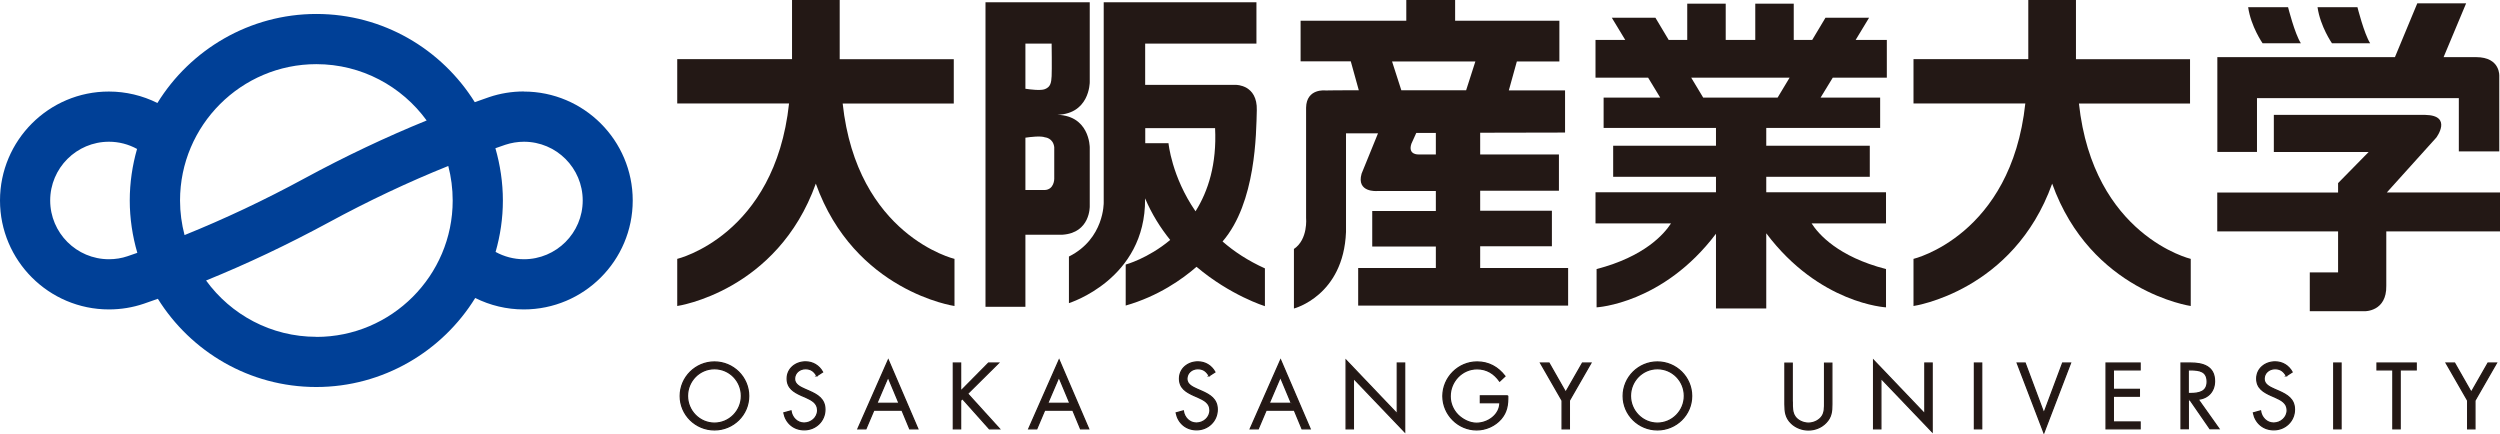
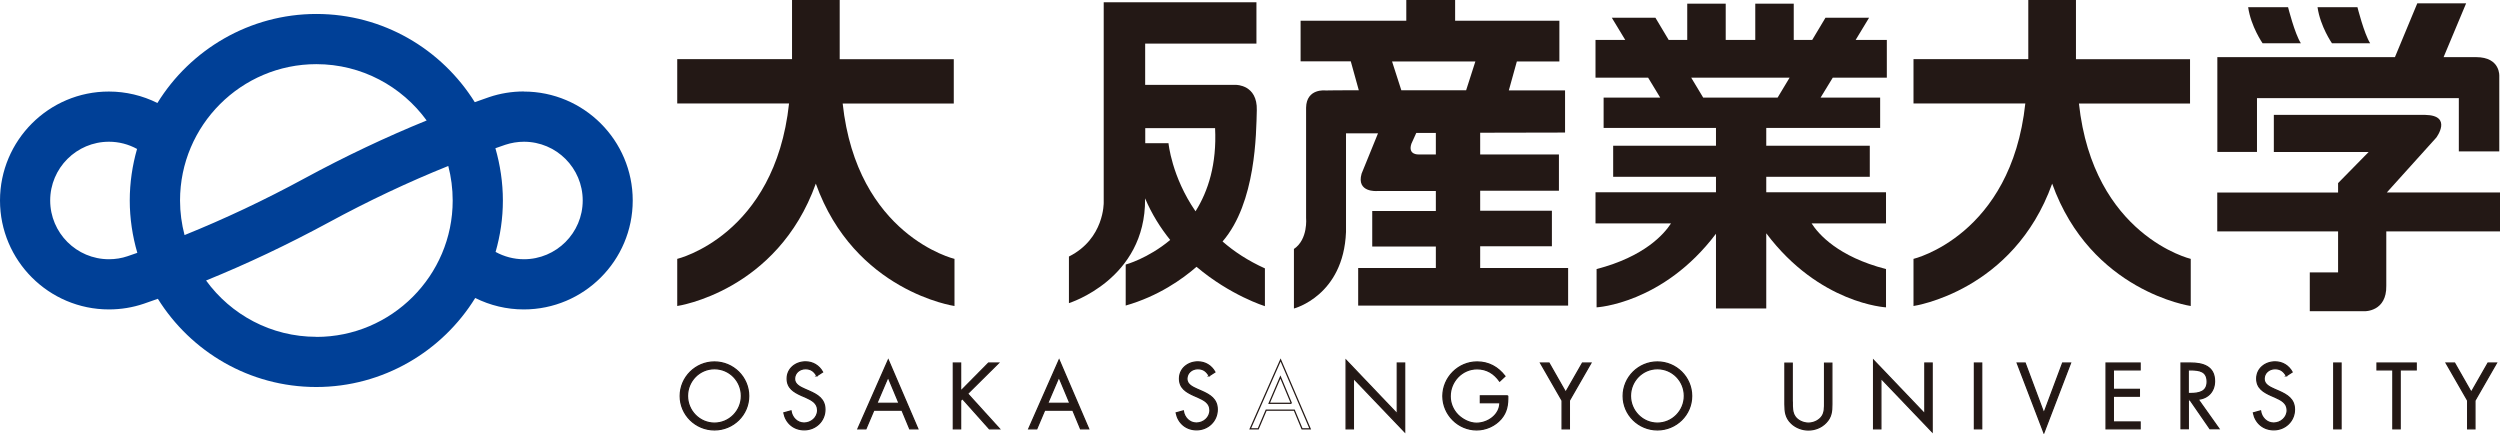
<svg xmlns="http://www.w3.org/2000/svg" id="_レイヤー_2" data-name="レイヤー 2" width="277.45" height="48.22" viewBox="0 0 277.45 48.22">
  <defs>
    <style>
      .cls-1 {
        fill: #004097;
      }

      .cls-2 {
        fill: #231815;
      }

      .cls-3 {
        fill: none;
        stroke: #231815;
        stroke-width: .14px;
      }
    </style>
  </defs>
  <g id="object">
    <g>
      <path class="cls-1" d="M58.14,10.15c-1.32,0-2.62.21-3.86.63-.53.18-1.06.37-1.59.56-3.66-5.87-10.17-9.79-17.58-9.79s-13.99,3.96-17.64,9.88c-1.65-.82-3.49-1.27-5.38-1.27C5.42,10.15,0,15.58,0,22.25s5.42,12.09,12.09,12.09c1.32,0,2.62-.21,3.86-.63.52-.18,1.05-.37,1.57-.55,3.66,5.87,10.17,9.79,17.58,9.79s13.99-3.96,17.64-9.88c1.66.83,3.5,1.27,5.39,1.27,6.67,0,12.09-5.42,12.09-12.09s-5.42-12.09-12.09-12.09M35.11,7.12c5.03,0,9.49,2.47,12.24,6.25-4.52,1.84-9.06,3.99-13.56,6.43-4.42,2.4-8.88,4.5-13.31,6.29-.32-1.23-.5-2.51-.5-3.84,0-8.34,6.79-15.13,15.13-15.13M14.17,28.43c-.67.23-1.37.34-2.08.34-3.6,0-6.52-2.93-6.52-6.52s2.92-6.52,6.52-6.52c1.11,0,2.17.28,3.12.8-.52,1.82-.81,3.74-.81,5.72s.3,3.96.84,5.81c-.36.12-.71.25-1.07.37M35.11,37.38c-5.03,0-9.49-2.46-12.24-6.25,4.53-1.84,9.07-3.99,13.58-6.43,4.42-2.4,8.87-4.5,13.3-6.28.32,1.23.49,2.51.49,3.84,0,8.34-6.79,15.13-15.13,15.13M58.14,28.77c-1.11,0-2.19-.29-3.14-.81.52-1.81.81-3.73.81-5.71s-.3-3.96-.83-5.8c.36-.13.72-.26,1.09-.38.67-.22,1.37-.34,2.08-.34,3.6,0,6.52,2.92,6.52,6.52s-2.93,6.52-6.52,6.52" />
      <path class="cls-2" d="M79.29,40.92c1.67,0,2.99,1.36,2.99,3.02s-1.34,3.02-2.99,3.02-2.99-1.37-2.99-3.02,1.32-3.02,2.99-3.02M79.29,40.17c-2.08,0-3.8,1.69-3.8,3.78s1.72,3.76,3.8,3.76,3.8-1.66,3.8-3.76-1.72-3.78-3.8-3.78" />
      <path class="cls-3" d="M79.29,40.92c1.67,0,2.99,1.36,2.99,3.02s-1.34,3.02-2.99,3.02-2.99-1.37-2.99-3.02,1.32-3.02,2.99-3.02ZM79.29,40.17c-2.08,0-3.8,1.69-3.8,3.78s1.72,3.76,3.8,3.76,3.8-1.66,3.8-3.76-1.72-3.78-3.8-3.78Z" />
      <path class="cls-2" d="M90.65,41.71c-.29-.5-.64-.79-1.26-.79-.65,0-1.21.46-1.21,1.13,0,.63.65.92,1.14,1.14l.48.21c.95.42,1.75.89,1.75,2.05,0,1.28-1.03,2.25-2.29,2.25-1.17,0-2.04-.75-2.27-1.88l.79-.22c.11.74.68,1.35,1.46,1.35s1.5-.6,1.5-1.42-.67-1.14-1.34-1.45l-.45-.19c-.85-.39-1.59-.82-1.59-1.87,0-1.13.96-1.86,2.04-1.86.81,0,1.5.42,1.89,1.13l-.65.42Z" />
      <path class="cls-3" d="M90.65,41.71c-.29-.5-.64-.79-1.26-.79-.65,0-1.21.46-1.21,1.13,0,.63.65.92,1.14,1.14l.48.21c.95.42,1.75.89,1.75,2.05,0,1.28-1.03,2.25-2.29,2.25-1.17,0-2.04-.75-2.27-1.88l.79-.22c.11.74.68,1.35,1.46,1.35s1.5-.6,1.5-1.42-.67-1.14-1.34-1.45l-.45-.19c-.85-.39-1.59-.82-1.59-1.87,0-1.13.96-1.86,2.04-1.86.81,0,1.5.42,1.89,1.13l-.65.42Z" />
      <path class="cls-2" d="M99.78,44.76h-2.47l1.25-2.92,1.22,2.92ZM100.1,45.52l.86,2.07h.9l-3.28-7.64-3.37,7.64h.89l.88-2.07h3.12Z" />
      <path class="cls-3" d="M99.78,44.76h-2.47l1.25-2.92,1.22,2.92ZM100.1,45.52l.86,2.07h.9l-3.28-7.64-3.37,7.64h.89l.88-2.07h3.12Z" />
      <polygon class="cls-2" points="109.71 40.29 110.81 40.29 107.38 43.69 110.92 47.59 109.8 47.59 106.81 44.24 106.61 44.44 106.61 47.59 105.8 47.59 105.8 40.29 106.61 40.29 106.61 43.42 109.71 40.29" />
      <polygon class="cls-3" points="109.71 40.29 110.81 40.29 107.38 43.69 110.92 47.59 109.8 47.59 106.81 44.24 106.61 44.44 106.61 47.59 105.8 47.59 105.8 40.29 106.61 40.29 106.61 43.42 109.71 40.29" />
      <path class="cls-2" d="M118.74,44.76h-2.47l1.25-2.92,1.22,2.92ZM119.06,45.52l.86,2.07h.9l-3.28-7.64-3.37,7.64h.89l.88-2.07h3.12Z" />
      <path class="cls-3" d="M118.74,44.76h-2.47l1.25-2.92,1.22,2.92ZM119.06,45.52l.86,2.07h.9l-3.28-7.64-3.37,7.64h.89l.88-2.07h3.12Z" />
      <path class="cls-2" d="M134.19,41.71c-.29-.5-.64-.79-1.26-.79-.65,0-1.21.46-1.21,1.13,0,.63.65.92,1.14,1.14l.48.21c.95.42,1.75.89,1.75,2.05,0,1.28-1.03,2.25-2.29,2.25-1.17,0-2.04-.75-2.27-1.88l.79-.22c.11.74.68,1.35,1.46,1.35s1.5-.6,1.5-1.42-.67-1.14-1.35-1.45l-.44-.19c-.85-.39-1.59-.82-1.59-1.87,0-1.13.96-1.86,2.04-1.86.81,0,1.5.42,1.89,1.13l-.65.42Z" />
      <path class="cls-3" d="M134.19,41.71c-.29-.5-.64-.79-1.26-.79-.65,0-1.21.46-1.21,1.13,0,.63.65.92,1.14,1.14l.48.21c.95.42,1.75.89,1.75,2.05,0,1.28-1.03,2.25-2.29,2.25-1.17,0-2.04-.75-2.27-1.88l.79-.22c.11.74.68,1.35,1.46,1.35s1.5-.6,1.5-1.42-.67-1.14-1.35-1.45l-.44-.19c-.85-.39-1.59-.82-1.59-1.87,0-1.13.96-1.86,2.04-1.86.81,0,1.5.42,1.89,1.13l-.65.42Z" />
-       <path class="cls-2" d="M143.32,44.76h-2.47l1.25-2.92,1.22,2.92ZM143.64,45.52l.86,2.07h.9l-3.28-7.64-3.37,7.64h.89l.88-2.07h3.11Z" />
      <path class="cls-3" d="M143.32,44.76h-2.47l1.25-2.92,1.22,2.92ZM143.64,45.52l.86,2.07h.9l-3.28-7.64-3.37,7.64h.89l.88-2.07h3.11Z" />
      <polygon class="cls-2" points="149.39 39.98 155.07 45.94 155.07 40.29 155.89 40.29 155.89 47.92 150.2 41.97 150.2 47.59 149.39 47.59 149.39 39.98" />
      <polygon class="cls-3" points="149.39 39.98 155.07 45.94 155.07 40.29 155.89 40.29 155.89 47.92 150.2 41.97 150.2 47.59 149.39 47.59 149.39 39.98" />
      <path class="cls-2" d="M167.33,43.92c.02.99-.09,1.8-.75,2.57-.67.77-1.68,1.22-2.7,1.22-2.05,0-3.75-1.7-3.75-3.75s1.7-3.79,3.8-3.79c1.28,0,2.31.57,3.09,1.58l-.59.55c-.61-.86-1.43-1.37-2.51-1.37-1.66,0-2.98,1.4-2.98,3.05,0,.77.31,1.51.85,2.06.53.53,1.31.93,2.07.93,1.27,0,2.6-.93,2.6-2.28h-2.17v-.76h3.04Z" />
      <path class="cls-3" d="M167.33,43.92c.02.99-.09,1.8-.75,2.57-.67.77-1.68,1.22-2.7,1.22-2.05,0-3.75-1.7-3.75-3.75s1.7-3.79,3.8-3.79c1.28,0,2.31.57,3.09,1.58l-.59.55c-.61-.86-1.43-1.37-2.51-1.37-1.66,0-2.98,1.4-2.98,3.05,0,.77.31,1.51.85,2.06.53.53,1.31.93,2.07.93,1.27,0,2.6-.93,2.6-2.28h-2.17v-.76h3.04Z" />
      <polygon class="cls-2" points="170.97 40.29 171.91 40.29 173.76 43.54 175.62 40.29 176.56 40.29 174.17 44.45 174.17 47.59 173.36 47.59 173.36 44.45 170.97 40.29" />
      <polygon class="cls-3" points="170.97 40.29 171.91 40.29 173.76 43.54 175.62 40.29 176.56 40.29 174.17 44.45 174.17 47.59 173.36 47.59 173.36 44.45 170.97 40.29" />
      <path class="cls-2" d="M183.94,40.92c1.67,0,2.99,1.36,2.99,3.02s-1.34,3.02-2.99,3.02-2.99-1.37-2.99-3.02,1.32-3.02,2.99-3.02M183.94,40.17c-2.08,0-3.8,1.69-3.8,3.78s1.72,3.76,3.8,3.76,3.8-1.66,3.8-3.76-1.72-3.78-3.8-3.78" />
      <path class="cls-3" d="M183.94,40.92c1.67,0,2.99,1.36,2.99,3.02s-1.34,3.02-2.99,3.02-2.99-1.37-2.99-3.02,1.32-3.02,2.99-3.02ZM183.94,40.17c-2.08,0-3.8,1.69-3.8,3.78s1.72,3.76,3.8,3.76,3.8-1.66,3.8-3.76-1.72-3.78-3.8-3.78Z" />
      <path class="cls-2" d="M198.91,44.64c0,.54-.02,1.16.32,1.62.32.45.94.7,1.47.7s1.09-.24,1.43-.65c.39-.46.36-1.1.36-1.67v-4.34h.81v4.57c0,.79-.06,1.42-.64,2.02-.5.54-1.23.83-1.96.83-.69,0-1.39-.26-1.89-.74-.64-.61-.72-1.28-.72-2.11v-4.57h.81v4.34Z" />
      <path class="cls-3" d="M198.91,44.64c0,.54-.02,1.16.32,1.62.32.45.94.7,1.47.7s1.09-.24,1.43-.65c.39-.46.36-1.1.36-1.67v-4.34h.81v4.57c0,.79-.06,1.42-.64,2.02-.5.54-1.23.83-1.96.83-.69,0-1.39-.26-1.89-.74-.64-.61-.72-1.28-.72-2.11v-4.57h.81v4.34Z" />
      <polygon class="cls-2" points="207.93 39.98 213.62 45.94 213.62 40.29 214.43 40.29 214.43 47.92 208.74 41.97 208.74 47.59 207.93 47.59 207.93 39.98" />
      <polygon class="cls-3" points="207.93 39.98 213.62 45.94 213.62 40.29 214.43 40.29 214.43 47.92 208.74 41.97 208.74 47.59 207.93 47.59 207.93 39.98" />
      <rect class="cls-2" x="219.12" y="40.29" width=".81" height="7.3" />
      <rect class="cls-3" x="219.12" y="40.29" width=".81" height="7.3" />
      <polygon class="cls-2" points="226.83 45.86 228.91 40.29 229.79 40.29 226.83 48.02 223.87 40.29 224.75 40.29 226.83 45.86" />
      <polygon class="cls-3" points="226.83 45.86 228.91 40.29 229.79 40.29 226.83 48.02 223.87 40.29 224.75 40.29 226.83 45.86" />
      <polygon class="cls-2" points="233.73 40.29 237.51 40.29 237.51 41.05 234.54 41.05 234.54 43.21 237.43 43.21 237.43 43.97 234.54 43.97 234.54 46.83 237.51 46.83 237.51 47.59 233.73 47.59 233.73 40.29" />
      <polygon class="cls-3" points="233.73 40.29 237.51 40.29 237.51 41.05 234.54 41.05 234.54 43.21 237.43 43.21 237.43 43.97 234.54 43.97 234.54 46.83 237.51 46.83 237.51 47.59 233.73 47.59 233.73 40.29" />
      <path class="cls-2" d="M242.85,41.05h.24c.98,0,1.86.12,1.86,1.32,0,1.13-.93,1.3-1.85,1.3h-.25v-2.62ZM242.85,44.38h.2l2.21,3.2h1l-2.32-3.27c1.12-.1,1.83-.89,1.83-2.01,0-1.64-1.29-2.01-2.67-2.01h-1.05v7.29h.81v-3.2Z" />
      <path class="cls-3" d="M242.85,41.05h.24c.98,0,1.86.12,1.86,1.32,0,1.13-.93,1.3-1.85,1.3h-.25v-2.62ZM242.85,44.38h.2l2.21,3.2h1l-2.32-3.27c1.12-.1,1.83-.89,1.83-2.01,0-1.64-1.29-2.01-2.67-2.01h-1.05v7.29h.81v-3.2Z" />
      <path class="cls-2" d="M253.74,41.71c-.29-.5-.64-.79-1.26-.79-.65,0-1.21.46-1.21,1.13,0,.63.65.92,1.14,1.14l.48.21c.95.42,1.75.89,1.75,2.05,0,1.28-1.03,2.25-2.29,2.25-1.17,0-2.04-.75-2.27-1.88l.79-.22c.11.74.68,1.35,1.46,1.35s1.5-.6,1.5-1.42-.67-1.14-1.35-1.45l-.44-.19c-.85-.39-1.59-.82-1.59-1.87,0-1.13.96-1.86,2.04-1.86.81,0,1.5.42,1.89,1.13l-.65.42Z" />
      <path class="cls-3" d="M253.74,41.71c-.29-.5-.64-.79-1.26-.79-.65,0-1.21.46-1.21,1.13,0,.63.65.92,1.14,1.14l.48.21c.95.42,1.75.89,1.75,2.05,0,1.28-1.03,2.25-2.29,2.25-1.17,0-2.04-.75-2.27-1.88l.79-.22c.11.74.68,1.35,1.46,1.35s1.5-.6,1.5-1.42-.67-1.14-1.35-1.45l-.44-.19c-.85-.39-1.59-.82-1.59-1.87,0-1.13.96-1.86,2.04-1.86.81,0,1.5.42,1.89,1.13l-.65.42Z" />
      <rect class="cls-2" x="259" y="40.29" width=".81" height="7.3" />
      <rect class="cls-3" x="259" y="40.29" width=".81" height="7.3" />
      <polygon class="cls-2" points="266.37 47.59 265.56 47.59 265.56 41.05 263.8 41.05 263.8 40.29 268.15 40.29 268.15 41.05 266.37 41.05 266.37 47.59" />
      <polygon class="cls-3" points="266.37 47.59 265.56 47.59 265.56 41.05 263.8 41.05 263.8 40.29 268.15 40.29 268.15 41.05 266.37 41.05 266.37 47.59" />
      <polygon class="cls-2" points="271.47 40.29 272.41 40.29 274.26 43.54 276.12 40.29 277.06 40.29 274.67 44.45 274.67 47.59 273.86 47.59 273.86 44.45 271.47 40.29" />
      <polygon class="cls-3" points="271.47 40.29 272.41 40.29 274.26 43.54 276.12 40.29 277.06 40.29 274.67 44.45 274.67 47.59 273.86 47.59 273.86 44.45 271.47 40.29" />
      <path class="cls-2" d="M93.52,11.49h12.33v-4.92h-12.66V0h-5.29v6.56h-12.74v4.92h12.41c-1.58,14.68-12.41,17.25-12.41,17.25v5.23s11.09-1.6,15.38-13.58c4.29,11.98,15.39,13.58,15.39,13.58v-5.23s-10.83-2.57-12.41-17.25" />
      <path class="cls-2" d="M230.72,11.49h12.33v-4.92h-12.66V0h-5.29v6.56h-12.74v4.92h12.41c-1.58,14.68-12.41,17.25-12.41,17.25v5.23s11.09-1.6,15.39-13.58c4.29,11.98,15.38,13.58,15.38,13.58v-5.23s-10.83-2.57-12.41-17.25" />
-       <path class="cls-2" d="M116.98,12.74c3.98.12,3.96-3.63,3.96-3.63V.25h-11.57v33.8h4.43v-8h4.1c3.12-.2,3.04-3.16,3.04-3.16v-6.52s.02-3.75-3.96-3.63M116.71,4.84s.04,2.87,0,3.61c-.04.74-.12,1.19-.74,1.44-.46.19-1.63.04-2.17-.04v-5.01h2.91ZM117,19.86s0,1.19-1.07,1.23h-2.13v-5.81c.54-.08,1.71-.22,2.17-.04,0,0,.9.06,1.03,1.09v3.53Z" />
      <path class="cls-2" d="M140.39,29.79c-1.88-.85-3.43-1.87-4.71-2.99,3.72-4.32,3.73-12.02,3.8-14.57.08-2.83-2.3-2.81-2.3-2.81h-10.09v-4.58h12.35V.25h-16.95v22.23s.08,4.02-3.86,5.99v5.17s8.53-2.63,8.45-11.57v-.06c.75,1.76,1.72,3.3,2.79,4.62-2.48,2.07-4.94,2.73-4.94,2.73v4.55c3.64-1.04,6.31-2.95,7.86-4.3,3.77,3.19,7.59,4.37,7.59,4.37v-4.18ZM127.1,15.88v-1.66h7.75c.2,4.01-.77,7-2.17,9.23-2.66-3.86-3-7.56-3-7.56h-2.58Z" />
      <path class="cls-2" d="M164.27,29.71v-2.38h7.96v-3.94h-7.96v-2.22h8.74v-4.03h-8.74v-2.41l9.42-.02v-4.68s-2.63,0-6.24,0l.89-3.21h4.72V2.3h-11.57V0h-5.42v2.3h-11.73v4.51h5.57l.89,3.21c-1.89,0-3.24,0-3.68.02,0,0-2.13-.27-2.17,1.91v12.23s.24,2.38-1.35,3.45v6.61s5.5-1.4,5.78-8.49v-10.95h3.55s-1.82,4.47-1.82,4.47c-.61,2.13,1.72,1.93,1.72,1.93h6.52v2.22h-7.06v3.94h7.06v2.38h-8.62v4.18h23.3v-4.18h-9.76ZM163.74,6.81l-1.03,3.21c-2.4,0-4.9,0-7.19,0l-1.03-3.2h9.25ZM157.41,17.14s-1.2.06-.77-1.2l.54-1.19h2.17s0,2.39,0,2.39h-1.94Z" />
      <path class="cls-2" d="M209.4,8.62v-4.19h-3.46l1.49-2.46h-4.84l-1.47,2.46h-2.05V.41h-4.27v4.02h-3.28V.41h-4.27v4.02h-2.06l-1.47-2.46h-4.84l1.49,2.46h-3.3v4.19h5.84l1.34,2.21h-6.28v3.37h12.47v1.97h-11.41v3.45h11.41v1.72h-13.37v3.45h8.38c-.77,1.19-2.94,3.69-8.26,5.07v4.25s7.37-.38,13.25-8.17v8.29h5.58v-8.34c5.89,7.84,13.29,8.22,13.29,8.22v-4.25c-5.32-1.37-7.5-3.88-8.26-5.07h8.26v-3.45h-13.29v-1.72h11.49v-3.45h-11.49v-1.97h12.64v-3.37h-6.61l1.35-2.21h6ZM197.29,10.83h-8.27l-1.33-2.21h10.92l-1.33,2.21Z" />
      <path class="cls-2" d="M274.8,6.34h-3.61l2.5-5.97h-5.42l-2.48,5.97h-19.71v10.52h4.4v-5.97h22.4v5.91h4.49v-8.31s.18-2.15-2.58-2.15" />
      <path class="cls-2" d="M249.5.8h4.43s.74,2.95,1.42,4h-4.25s-1.29-1.85-1.6-4" />
      <path class="cls-2" d="M257.2.8h4.43s.74,2.95,1.41,4h-4.24s-1.29-1.85-1.6-4" />
      <path class="cls-2" d="M277.45,21.36h-12.56l5.49-6.09s1.85-2.46-1.23-2.52h-16.8v4.12h10.52l-3.39,3.45v1.05h-13.41v4.31h13.41v4.55h-3.14v4.31h6.09s2.46.06,2.4-2.83v-6.03h12.62v-4.31Z" />
    </g>
  </g>
</svg>